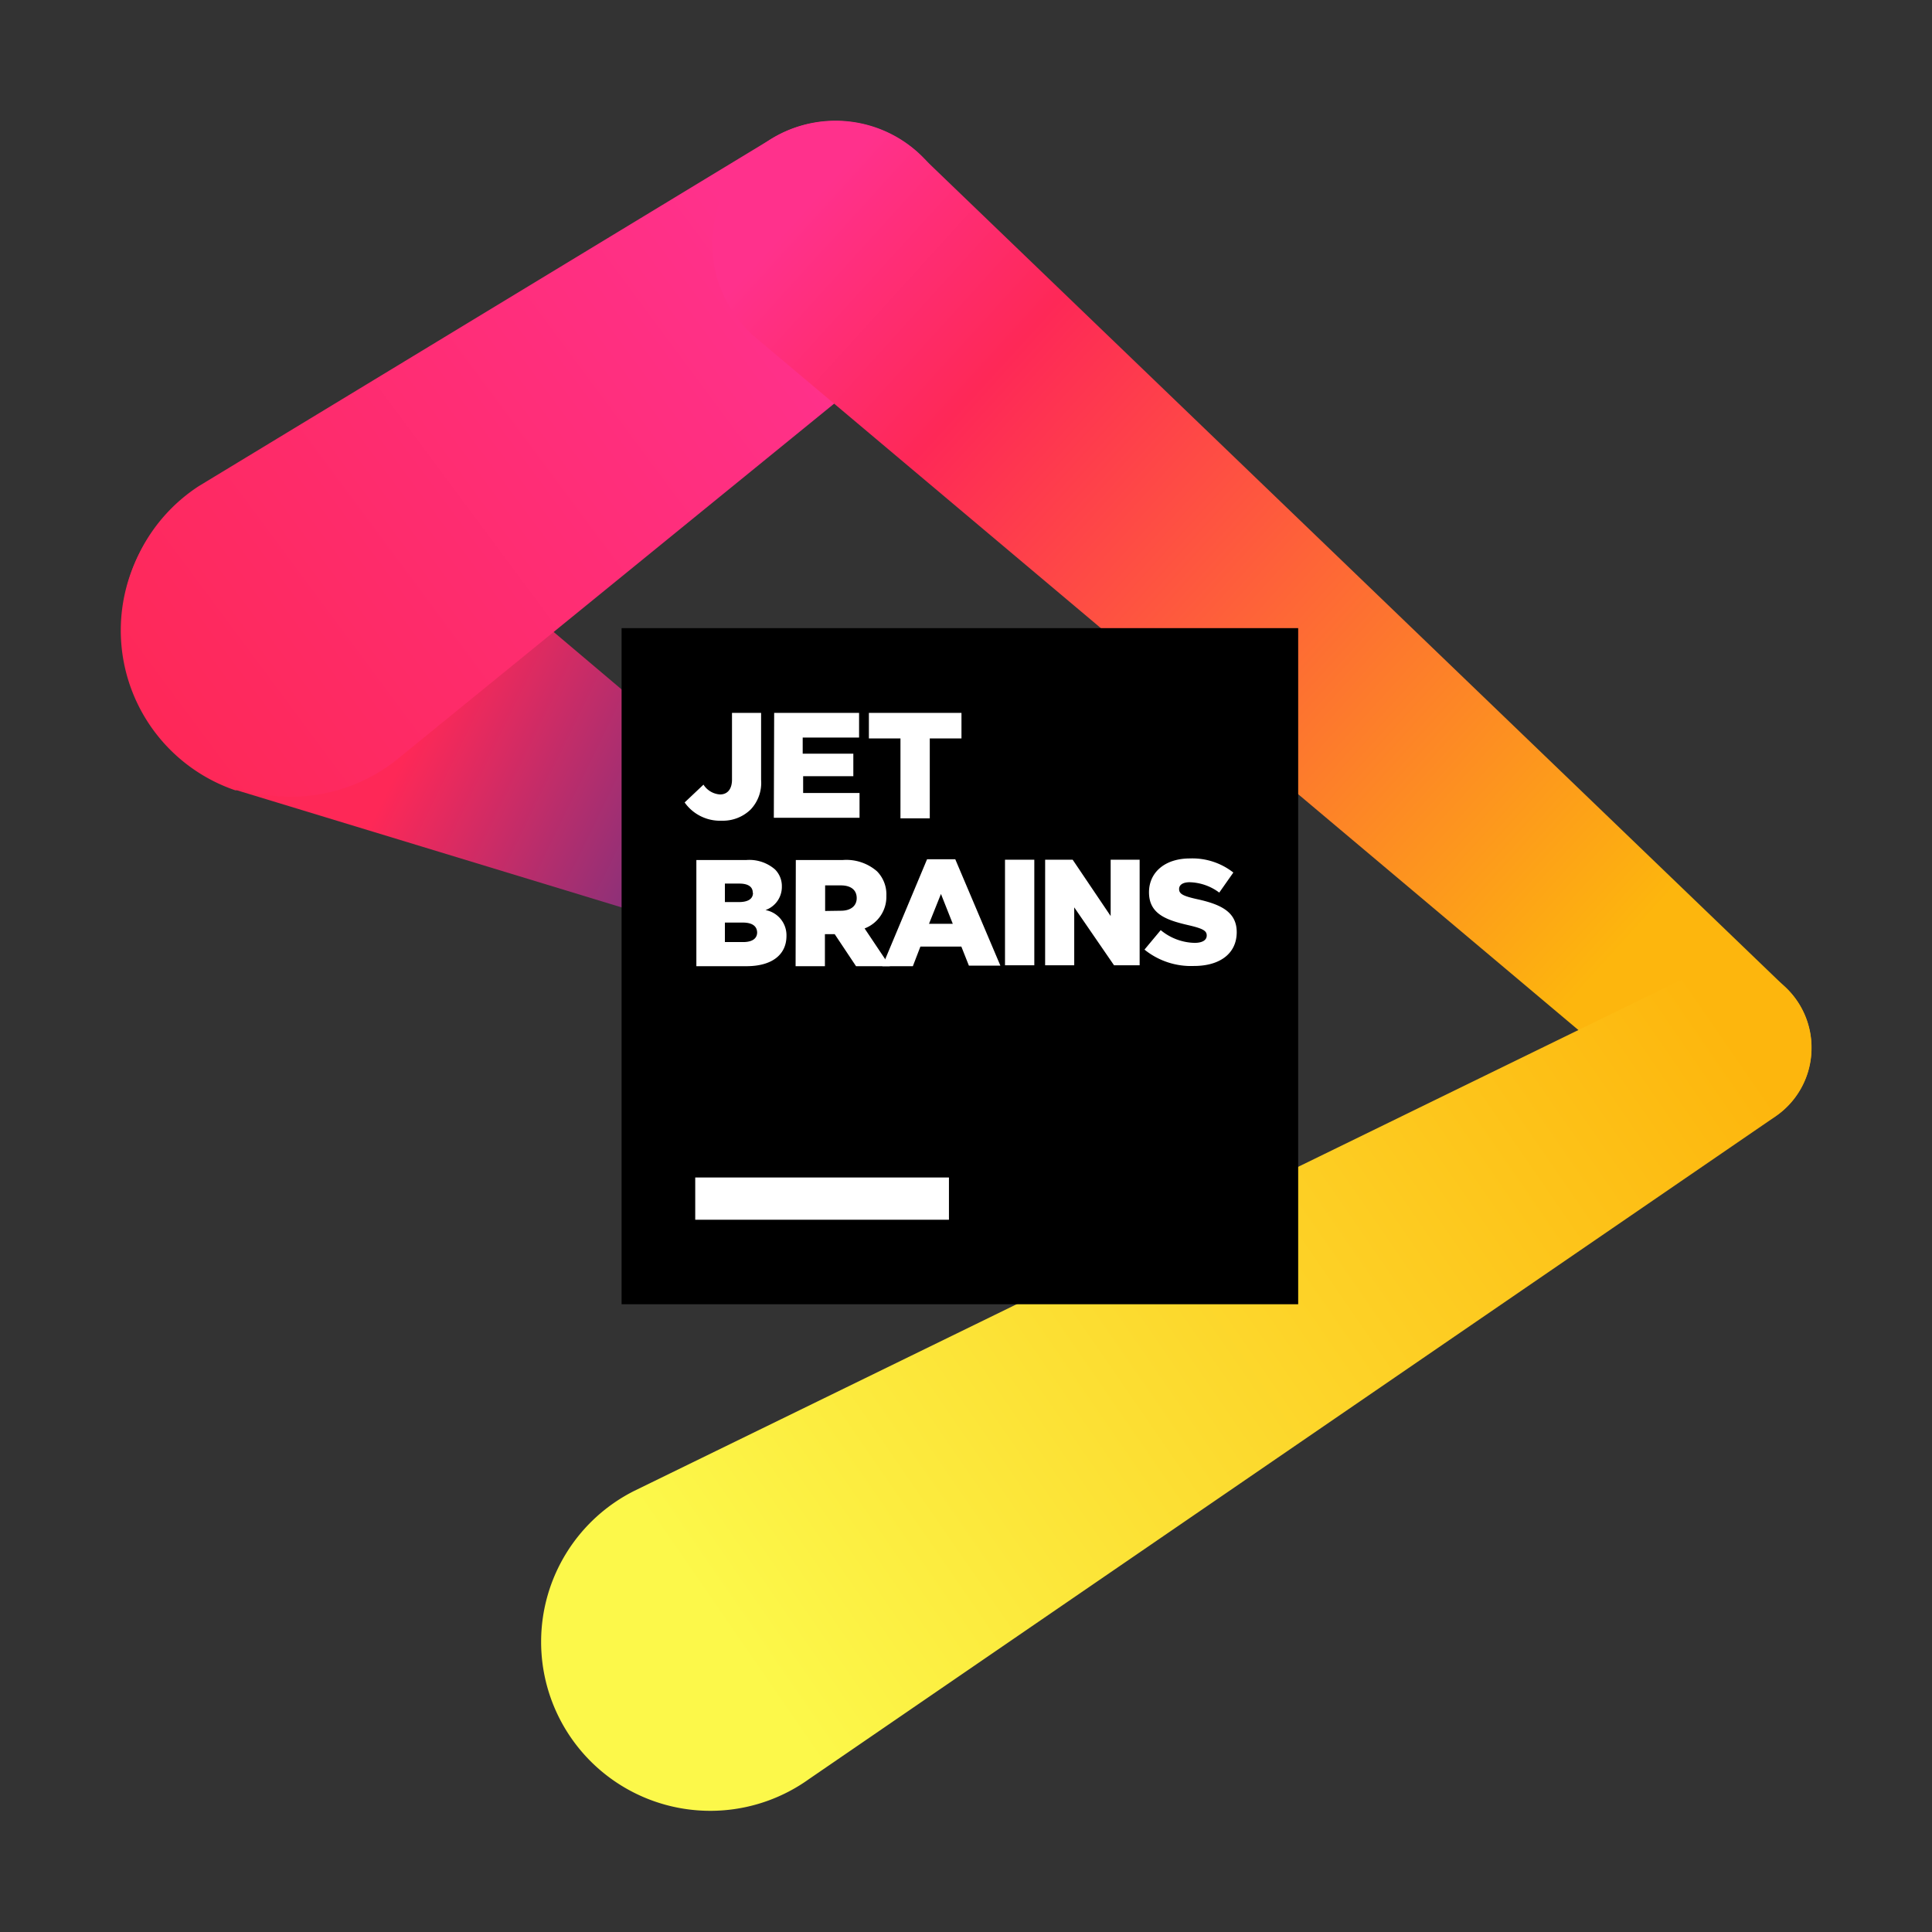
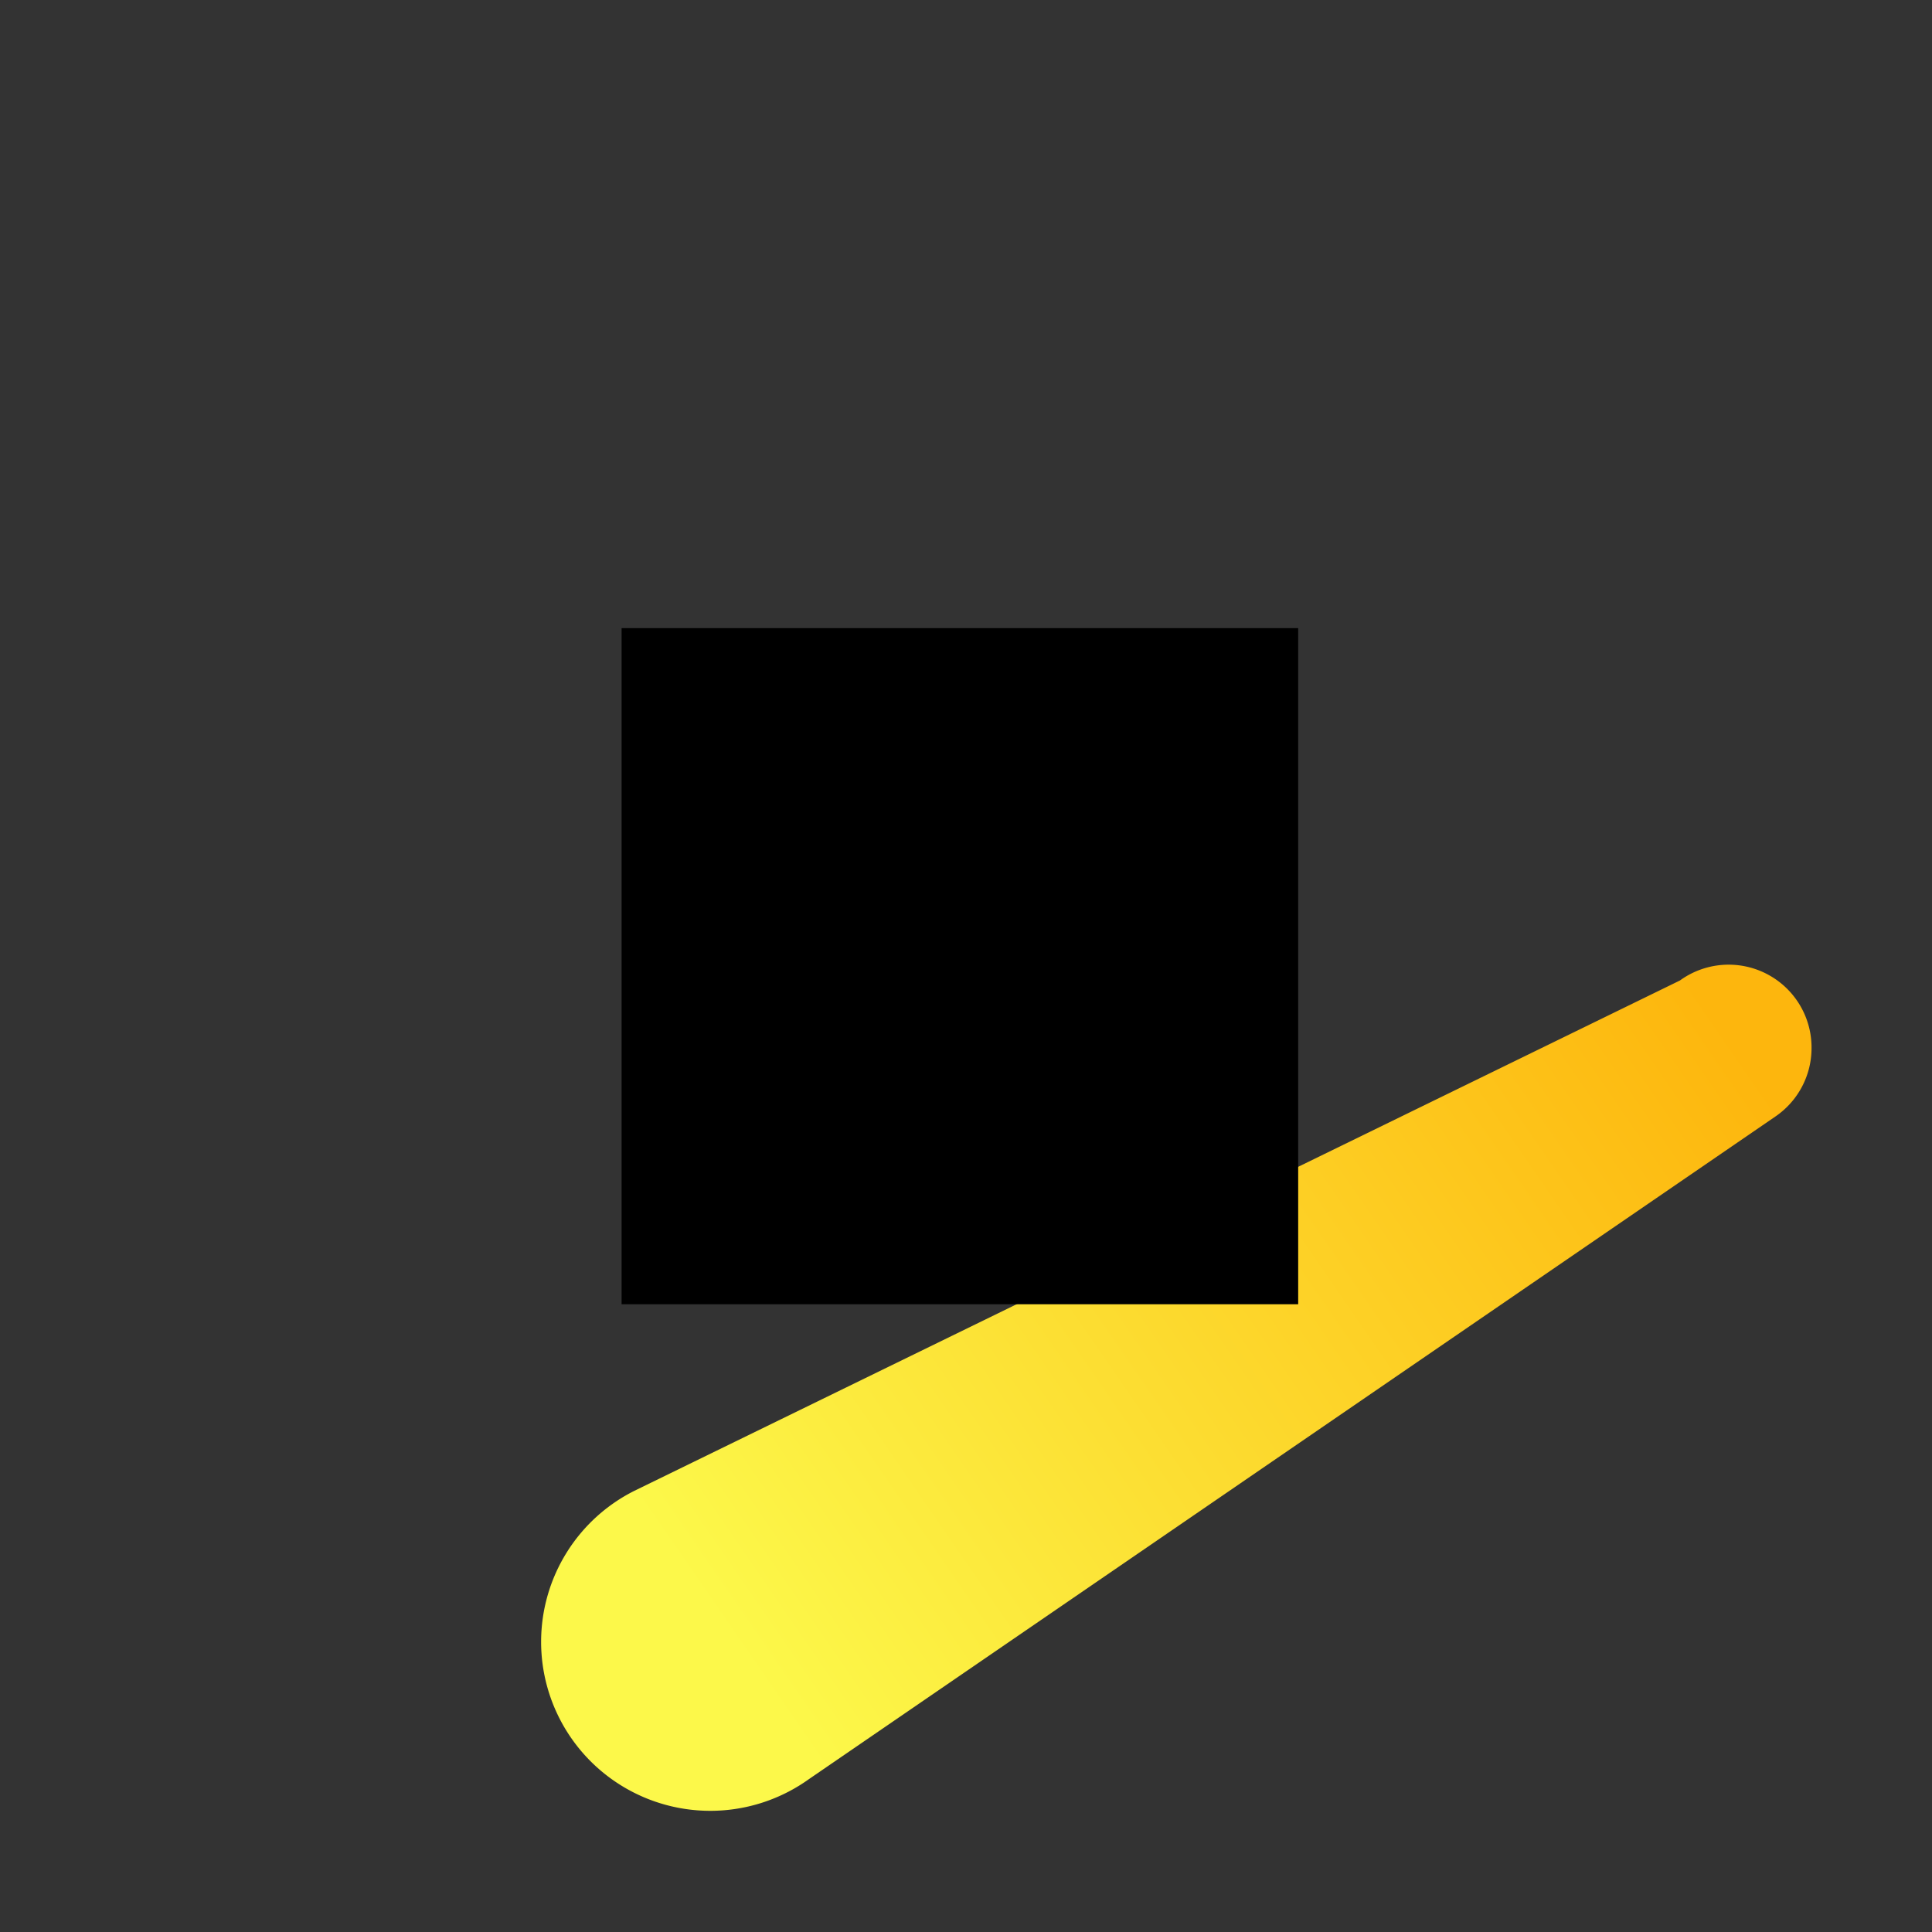
<svg xmlns="http://www.w3.org/2000/svg" height="160" width="160">
  <rect width="100%" height="100%" fill="#333333" stroke="none" />
  <linearGradient id="a" gradientUnits="userSpaceOnUse" x1="32.64" x2="82.77" y1="61.16" y2="85.54">
    <stop offset=".21" stop-color="#fe2857" />
    <stop offset="1" stop-color="#293896" />
  </linearGradient>
  <linearGradient id="b" gradientUnits="userSpaceOnUse" x1="17.38" x2="82.95" y1="69.86" y2="21.23">
    <stop offset="0" stop-color="#fe2857" />
    <stop offset=".01" stop-color="#fe2857" />
    <stop offset=".86" stop-color="#ff318c" />
  </linearGradient>
  <linearGradient id="c" gradientUnits="userSpaceOnUse" x1="74.17" x2="160.27" y1="21.58" y2="99.76">
    <stop offset=".02" stop-color="#ff318c" />
    <stop offset=".21" stop-color="#fe2857" />
    <stop offset=".86" stop-color="#fdb60d" />
  </linearGradient>
  <linearGradient id="d" gradientUnits="userSpaceOnUse" x1="155.46" x2="55.07" y1="89.8" y2="158.9">
    <stop offset=".01" stop-color="#fdb60d" />
    <stop offset=".86" stop-color="#fcf84a" />
  </linearGradient>
-   <path d="m81.56 83.71-41.35-35a15 15 0 1 0-14.47 25.7h.15l.39.12 52.16 15.89a3.53 3.53 0 0 0 1.18.21 3.73 3.73 0 0 0 1.93-6.91z" fill="url(#a)" style="fill:url(#a)" transform="matrix(.934 0 0 .933 -4.553 -3.974)" />
-   <path d="M89.85 25.93A10.89 10.89 0 0 0 73 16.75L22.5 47.41a15 15 0 1 0 17.9 24l45.27-36.89.36-.3a10.93 10.93 0 0 0 3.82-8.29z" fill="url(#b)" style="fill:url(#b)" transform="matrix(.934 0 0 .933 -4.553 -3.974)" />
-   <path d="M163.29 92 86.67 18.21a10.91 10.91 0 1 0-14.81 16l.14.12 81.4 68.58a7.36 7.36 0 0 0 12.09-5.65 7.39 7.39 0 0 0-2.2-5.26z" fill="url(#c)" style="fill:url(#c)" transform="matrix(.934 0 0 .933 -4.553 -3.974)" />
  <path d="M165.5 97.29a7.35 7.35 0 0 0-11.67-6l-92.71 45.3a15 15 0 1 0 15.48 25.59l85.73-58.84a7.35 7.35 0 0 0 3.17-6.05z" fill="url(#d)" style="fill:url(#d)" transform="matrix(.934 0 0 .933 -4.553 -3.974)" />
  <path d="M51.478 52.019h56.032v55.993H51.478Z" />
  <g fill="#fff">
-     <path d="M57.576 97.513h21.012v3.5H57.576zM56.699 66.456l1.56-1.475a1.756 1.754 0 0 0 1.372.812c.598 0 .99-.42.99-1.232v-5.524h2.41v5.543a3.212 3.21 0 0 1-.86 2.454 3.287 3.285 0 0 1-2.4.933 3.586 3.584 0 0 1-3.072-1.511zM64.113 59.037h7.032v2.043h-4.669v1.335h4.193v1.866h-4.156v1.39h4.67v2.054h-7.098zM74.573 61.155h-2.615v-2.118h7.667v2.118H77v6.616h-2.428zM57.67 71.224h4.127A3.24 3.238 0 0 1 64.18 72a1.952 1.95 0 0 1 .57 1.418 2.036 2.034 0 0 1-1.355 1.95 2.12 2.118 0 0 1 1.737 2.138c0 1.577-1.223 2.51-3.315 2.51H57.67zm4.67 2.697c0-.485-.393-.746-1.103-.746h-1.204v1.53H61.2c.728 0 1.158-.252 1.158-.756zm-.841 2.483h-1.466v1.614h1.512c.747 0 1.158-.29 1.158-.802-.018-.495-.373-.812-1.186-.812zM65.906 71.224h3.876a3.866 3.864 0 0 1 2.848.934 2.727 2.725 0 0 1 .775 2.034 2.802 2.8 0 0 1-1.802 2.697l2.092 3.126h-2.802l-1.765-2.65h-.812v2.65h-2.428zm3.736 4.2c.812 0 1.307-.401 1.307-1.045 0-.7-.513-1.055-1.316-1.055h-1.299v2.119z" />
-     <path d="M76.776 71.159h2.335l3.736 8.81H80.24l-.626-1.578h-3.39l-.625 1.624h-2.53zm2.13 5.347-.98-2.473-.99 2.473zM83.23 71.196h2.427v8.745H83.23ZM86.554 71.196h2.279l3.147 4.666v-4.666h2.4v8.745h-2.12l-3.297-4.797v4.797h-2.41zM94.781 78.643l1.345-1.614a4.539 4.535 0 0 0 2.801 1.055c.663 0 1.009-.234 1.009-.607 0-.383-.28-.57-1.485-.85-1.868-.429-3.296-.933-3.296-2.734 0-1.623 1.288-2.8 3.39-2.8a5.491 5.487 0 0 1 3.595 1.167l-1.167 1.661a4.258 4.255 0 0 0-2.447-.858c-.588 0-.878.233-.878.56 0 .401.299.578 1.522.849 2.008.439 3.25 1.092 3.25 2.725 0 1.782-1.41 2.8-3.53 2.8a6.126 6.122 0 0 1-4.109-1.354z" />
-   </g>
+     </g>
</svg>